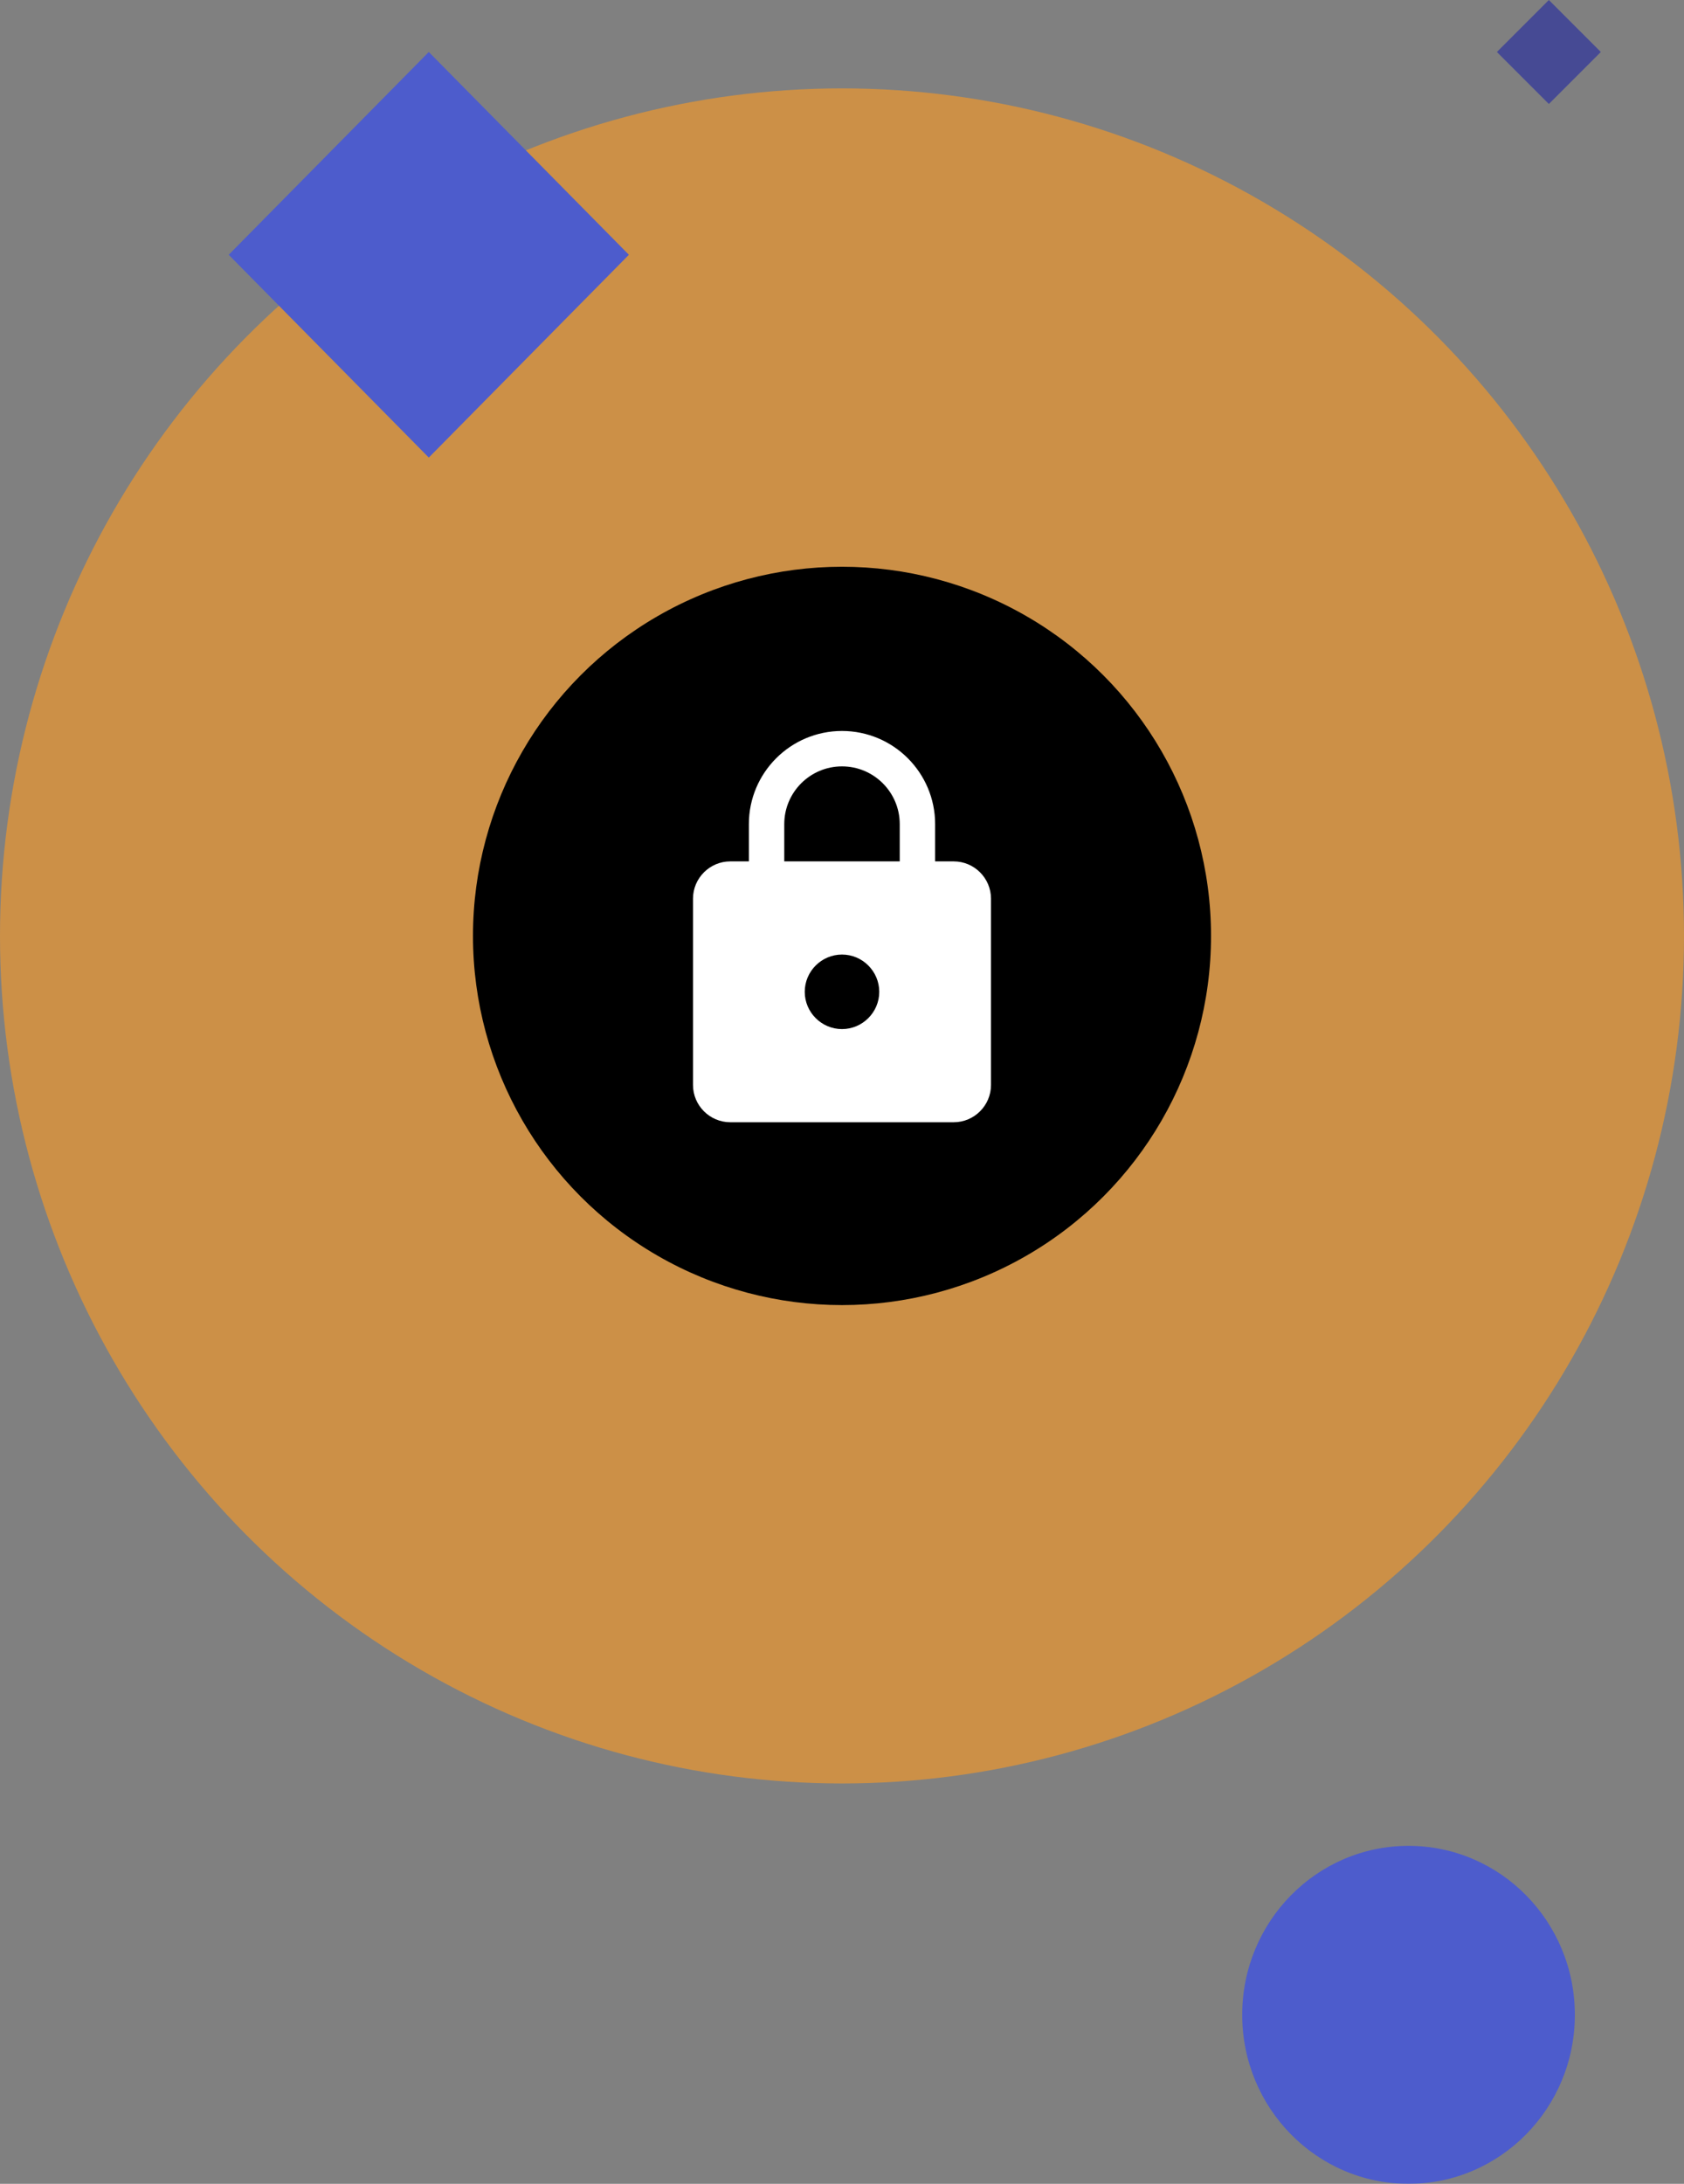
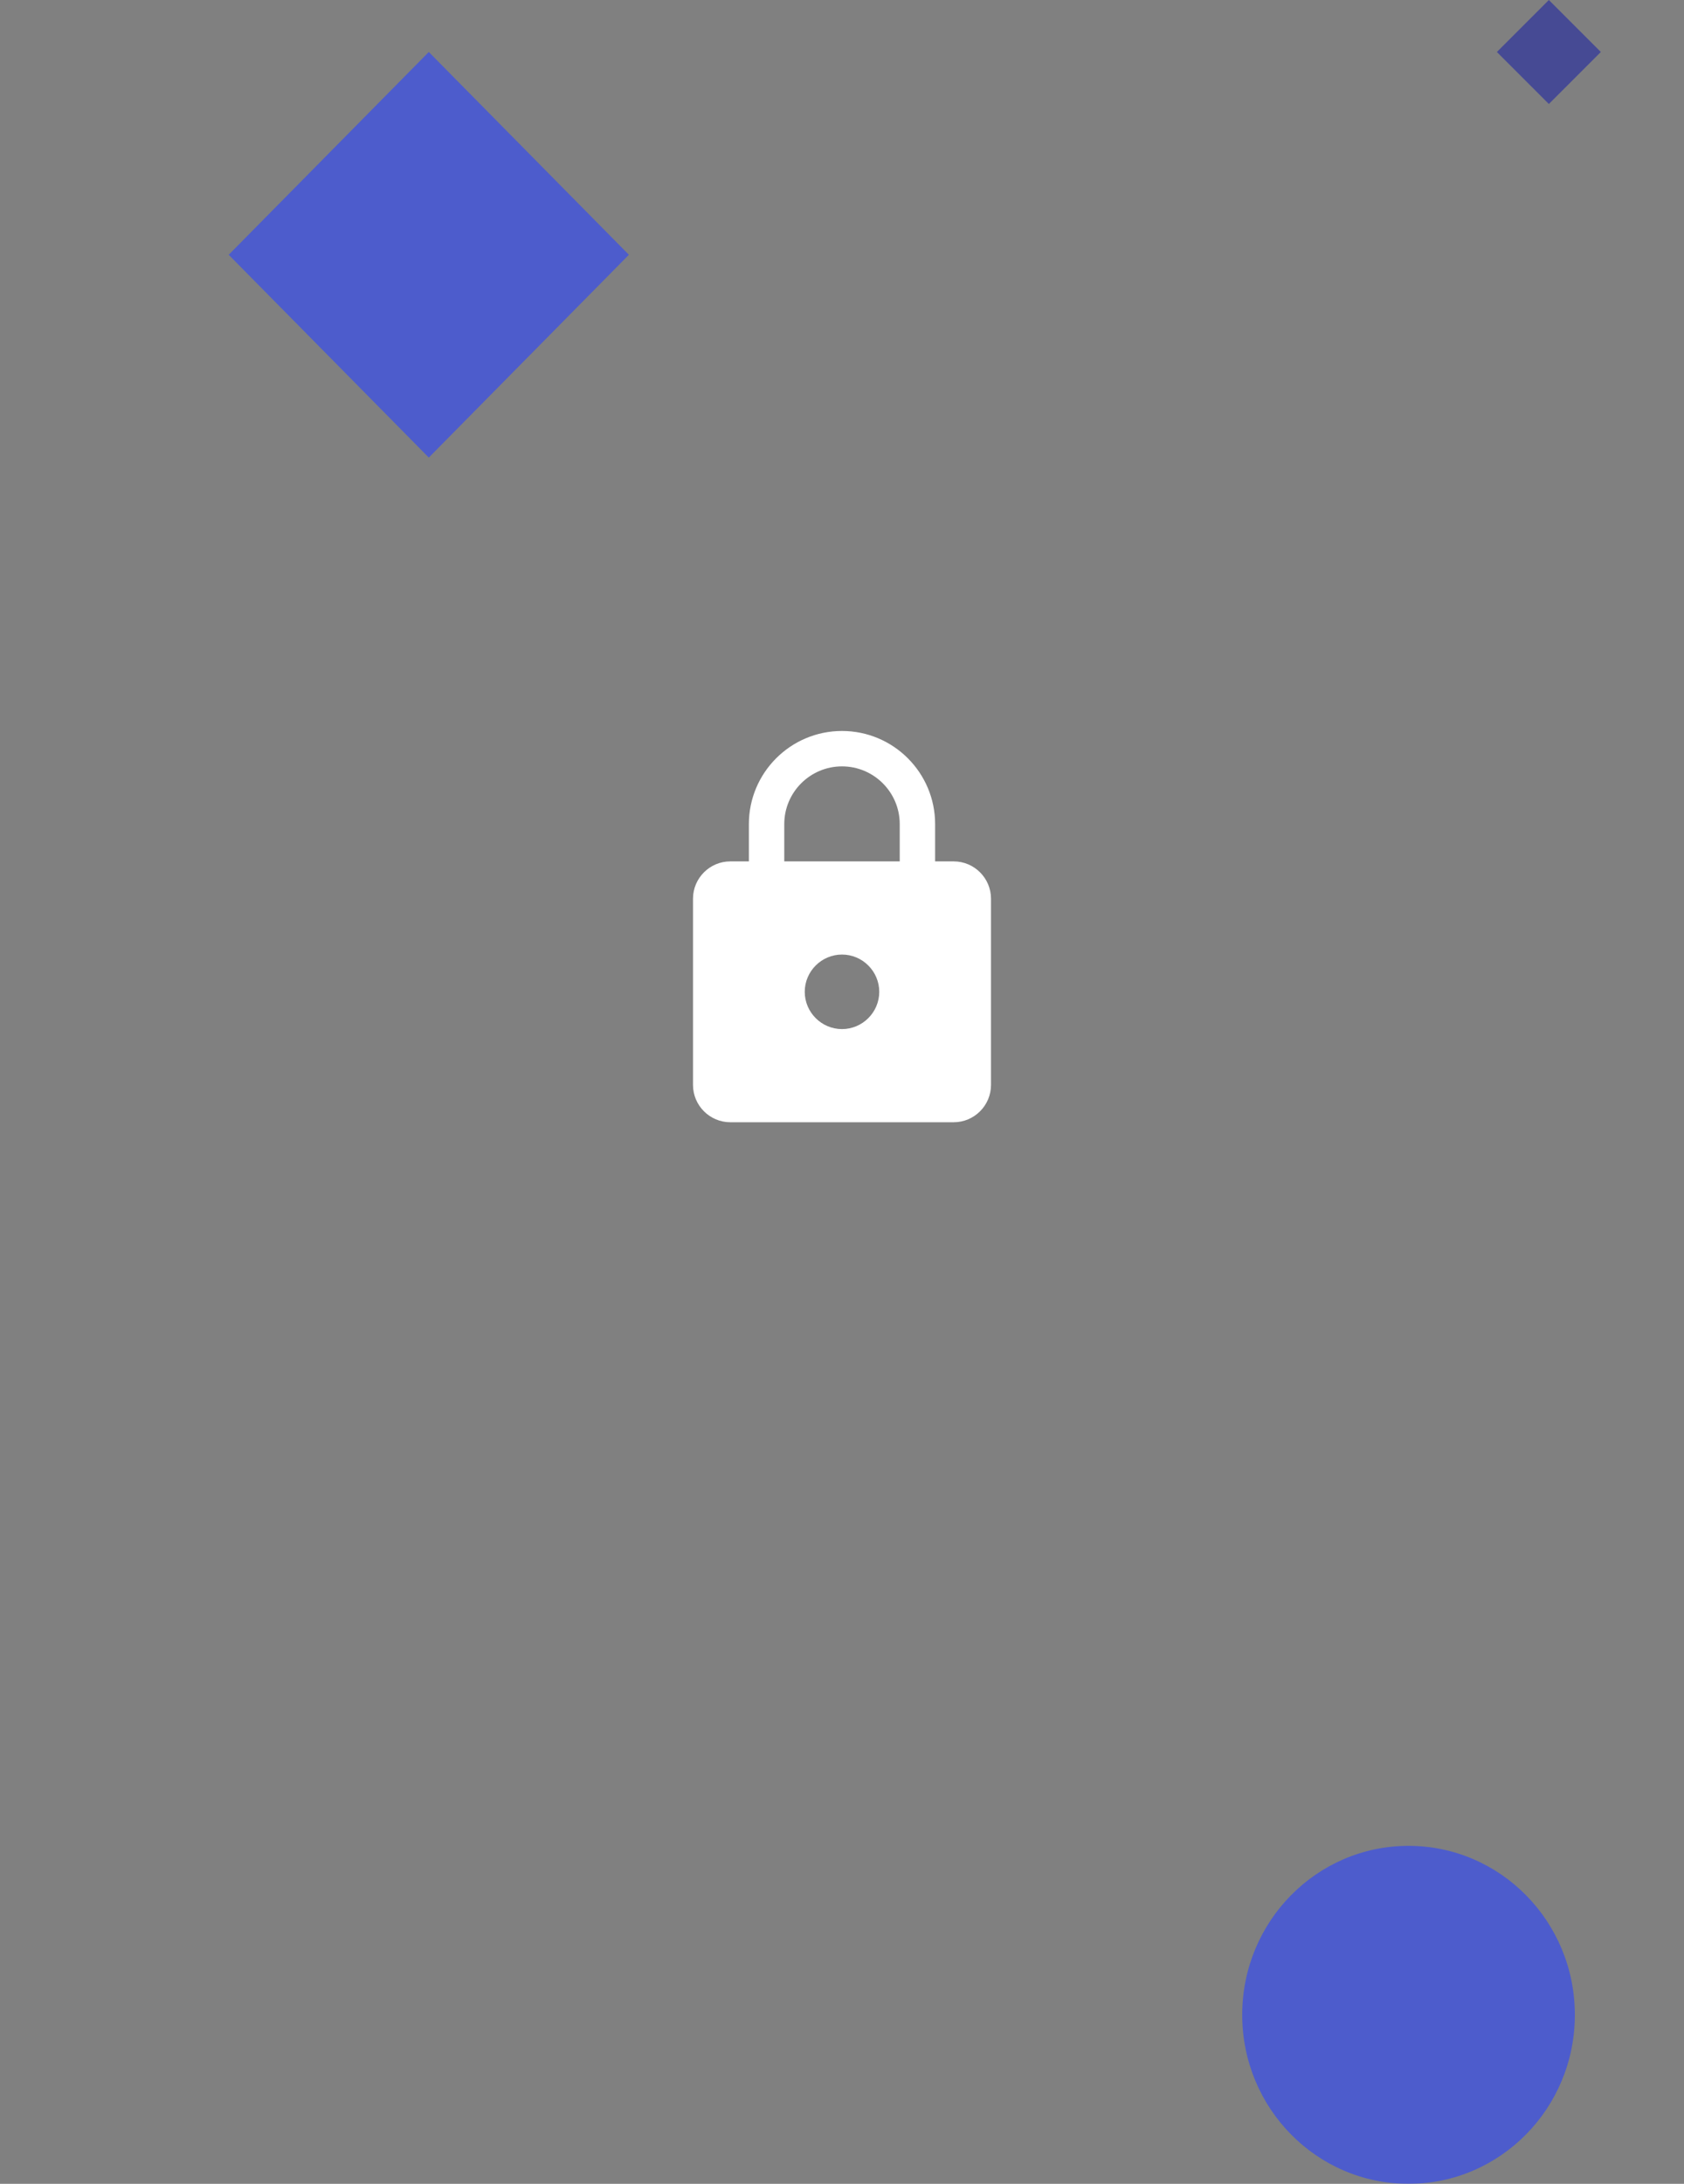
<svg xmlns="http://www.w3.org/2000/svg" height="420" width="324">
  <rect width="100%" height="100%" fill="#808080" stroke="none" />
  <g fill="none" fill-rule="evenodd">
    <g opacity=".6">
-       <ellipse cx="162" cy="180" fill="#ff9b21" rx="162" ry="163" />
      <path d="M82.5 10L121 49 82.5 88 44 49z" fill="#2b44ff" />
      <ellipse cx="271" cy="387.5" fill="#2b44ff" rx="32" ry="32.5" />
      <path d="M298 0l10 10-10 10-10-10z" fill="#2026a2" />
    </g>
-     <circle cx="162" cy="180" fill="#000" r="71" />
-     <path d="M119 137h86v86h-86z" />
    <path d="M183.5 165.667h-3.583V158.5c0-9.89-8.027-17.917-17.917-17.917s-17.917 8.027-17.917 17.917v7.167H140.5c-3.942 0-7.167 3.225-7.167 7.166v35.834c0 3.941 3.225 7.166 7.167 7.166h43c3.942 0 7.167-3.225 7.167-7.166v-35.834c0-3.941-3.225-7.166-7.167-7.166zm-21.5 32.25c-3.942 0-7.167-3.225-7.167-7.167s3.225-7.167 7.167-7.167 7.167 3.225 7.167 7.167-3.225 7.167-7.167 7.167zm11.108-32.25h-22.216V158.5c0-6.128 4.98-11.108 11.108-11.108s11.108 4.98 11.108 11.108z" fill="#fff" fill-rule="nonzero" />
  </g>
</svg>